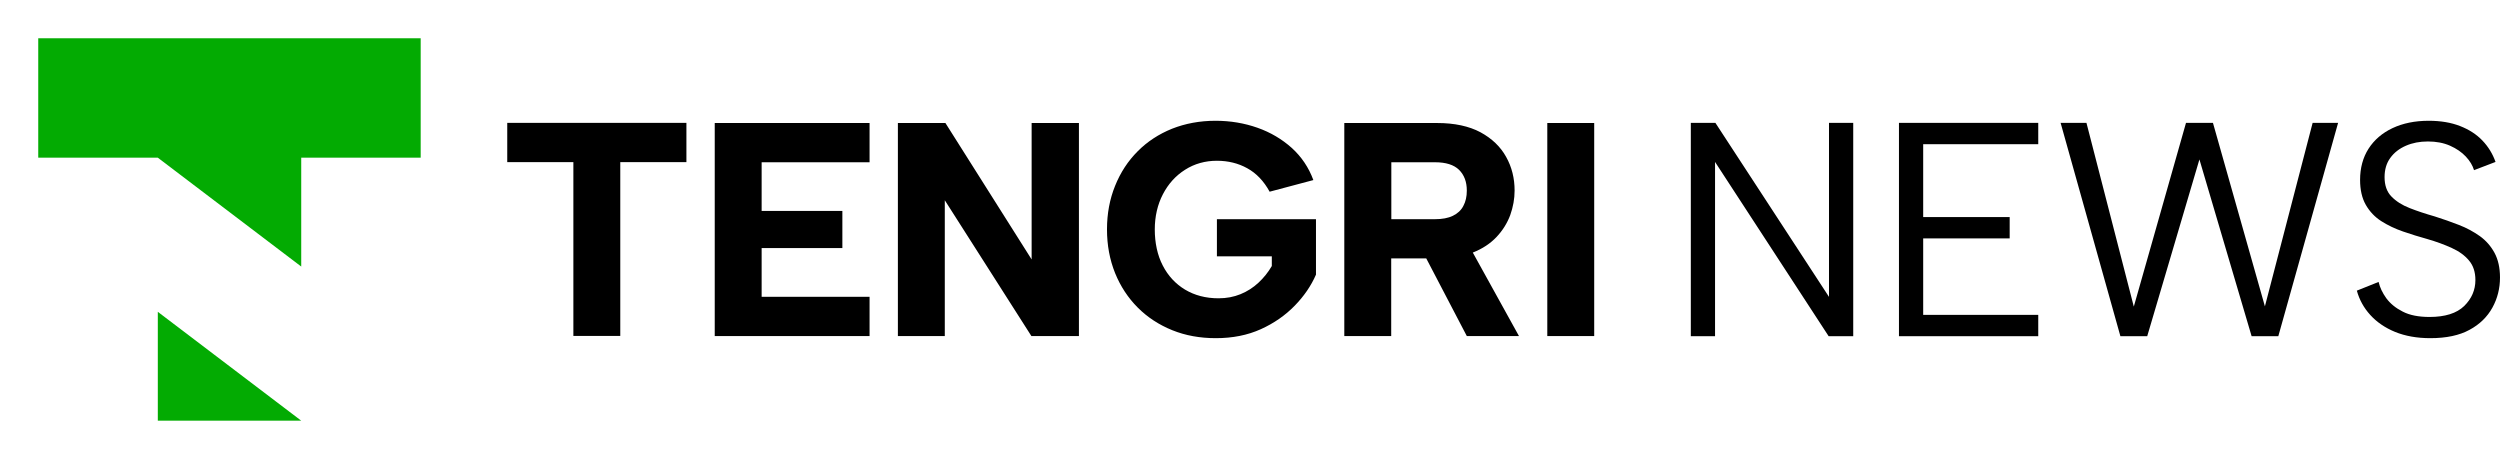
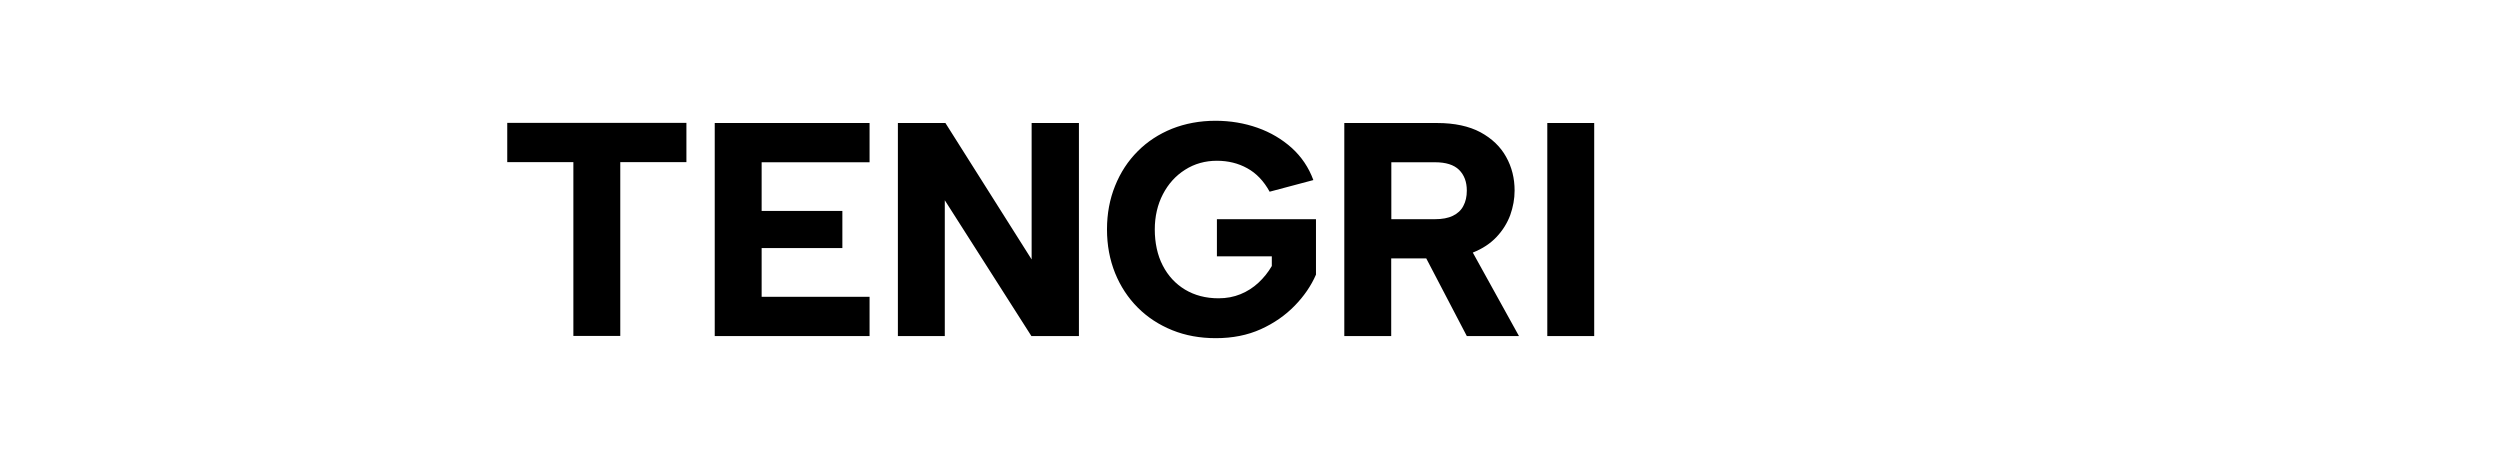
<svg xmlns="http://www.w3.org/2000/svg" width="207" height="38" viewBox="0 0 207 38" fill="none">
  <path fill-rule="evenodd" clip-rule="evenodd" d="M42 10.175H56.835V13.425H51.359V27.814H47.475V13.425H42V10.175ZM128.116 10.186H132V27.825H128.116V10.186ZM119.004 10.186C120.43 10.186 121.628 10.444 122.579 10.949C123.529 11.465 124.242 12.146 124.707 12.991C125.182 13.837 125.409 14.766 125.409 15.777C125.409 16.468 125.285 17.138 125.048 17.809C124.8 18.469 124.428 19.077 123.911 19.624C123.405 20.16 122.754 20.594 121.948 20.913L125.771 27.825H121.452L118.095 21.398H115.192V27.825H111.308V10.186H119.004ZM121.452 15.777C121.452 15.054 121.236 14.487 120.812 14.064C120.378 13.641 119.717 13.435 118.808 13.435H115.202V18.149H118.808C119.417 18.149 119.913 18.056 120.295 17.87C120.678 17.685 120.977 17.417 121.163 17.056C121.359 16.695 121.452 16.272 121.452 15.787V15.777ZM105.13 15.88C104.645 14.992 104.025 14.343 103.271 13.93C102.527 13.518 101.69 13.311 100.76 13.311C99.789 13.311 98.901 13.559 98.126 14.054C97.341 14.549 96.731 15.23 96.287 16.086C95.843 16.942 95.616 17.922 95.616 19.005C95.616 20.088 95.833 21.14 96.277 21.986C96.711 22.832 97.331 23.503 98.116 23.977C98.911 24.452 99.831 24.699 100.895 24.699C101.556 24.699 102.155 24.586 102.713 24.359C103.271 24.132 103.767 23.812 104.2 23.41C104.634 23.007 105.006 22.543 105.306 22.027V21.223H100.76V18.149H108.963V22.739C108.56 23.668 107.971 24.524 107.196 25.318C106.421 26.112 105.492 26.762 104.397 27.257C103.302 27.752 102.062 28 100.667 28C99.355 28 98.157 27.783 97.062 27.34C95.967 26.896 95.016 26.277 94.211 25.473C93.405 24.668 92.775 23.709 92.331 22.616C91.886 21.512 91.659 20.305 91.659 18.995C91.659 17.685 91.886 16.478 92.331 15.384C92.775 14.281 93.395 13.332 94.2 12.527C94.996 11.723 95.946 11.104 97.041 10.66C98.136 10.227 99.335 10 100.647 10C101.876 10 103.033 10.196 104.118 10.578C105.202 10.959 106.153 11.527 106.959 12.249C107.764 12.981 108.364 13.868 108.746 14.91L105.14 15.869L105.13 15.88ZM89.335 10.186V27.825H85.399L78.229 16.581V27.825H74.345V10.186H78.281L85.419 21.481V10.186H89.335ZM72 13.435H63.064V17.468H69.748V20.542H63.064V24.575H72V27.825H59.18V10.186H72V13.435Z" fill="black" />
-   <path fill-rule="evenodd" clip-rule="evenodd" d="M153.447 10.176V27.835H151.41L142.006 13.408V27.835H140V10.176H142.037L151.441 24.582V10.176H153.447ZM168.767 11.941H159.24V17.973H166.401V19.738H159.24V26.069H168.767V27.835H157.234V10.176H168.767V11.941ZM177.78 27.835H175.568L170.619 10.176H172.759L176.679 25.387L181 10.176H183.233L187.534 25.367L191.485 10.176H193.594L188.645 27.835H186.433L182.112 13.201L177.79 27.835H177.78ZM196.948 23.343C197.051 23.797 197.267 24.251 197.586 24.695C197.915 25.139 198.368 25.511 198.944 25.8C199.52 26.1 200.261 26.244 201.166 26.244C202.452 26.244 203.409 25.945 204.037 25.336C204.654 24.726 204.963 24.014 204.963 23.188C204.963 22.527 204.788 21.99 204.438 21.577C204.088 21.153 203.605 20.802 203.008 20.534C202.401 20.255 201.722 20.007 200.971 19.79C200.302 19.604 199.633 19.398 198.975 19.17C198.316 18.943 197.709 18.654 197.174 18.313C196.639 17.973 196.207 17.518 195.888 16.96C195.569 16.403 195.415 15.711 195.415 14.895C195.415 13.904 195.652 13.036 196.115 12.313C196.588 11.58 197.246 11.012 198.1 10.609C198.954 10.207 199.952 10 201.094 10C202.082 10 202.946 10.145 203.687 10.434C204.428 10.723 205.045 11.115 205.539 11.632C206.033 12.148 206.393 12.737 206.63 13.408L204.85 14.089C204.736 13.707 204.51 13.325 204.171 12.964C203.831 12.602 203.399 12.303 202.864 12.065C202.329 11.828 201.712 11.714 201.033 11.714C200.353 11.714 199.757 11.828 199.211 12.065C198.666 12.303 198.234 12.633 197.915 13.078C197.596 13.511 197.442 14.048 197.442 14.668C197.442 15.339 197.627 15.876 198.008 16.268C198.388 16.661 198.882 16.981 199.52 17.229C200.148 17.477 200.837 17.704 201.598 17.921C202.288 18.138 202.957 18.375 203.594 18.623C204.243 18.871 204.819 19.191 205.333 19.552C205.848 19.924 206.249 20.389 206.547 20.936C206.846 21.494 207 22.176 207 22.981C207 23.869 206.794 24.706 206.372 25.47C205.951 26.234 205.323 26.854 204.479 27.308C203.636 27.773 202.545 28 201.228 28C200.127 28 199.15 27.824 198.316 27.484C197.483 27.143 196.794 26.668 196.259 26.079C195.724 25.491 195.353 24.819 195.147 24.065L196.979 23.332L196.948 23.343Z" fill="black" />
-   <path fill-rule="evenodd" clip-rule="evenodd" d="M13.067 34.833H24.942L13.067 25.818V34.833ZM3.166 13.057H13.067L24.942 22.071V13.057H34.833V3.166H3.166V13.057Z" fill="#03AB02" />
</svg>